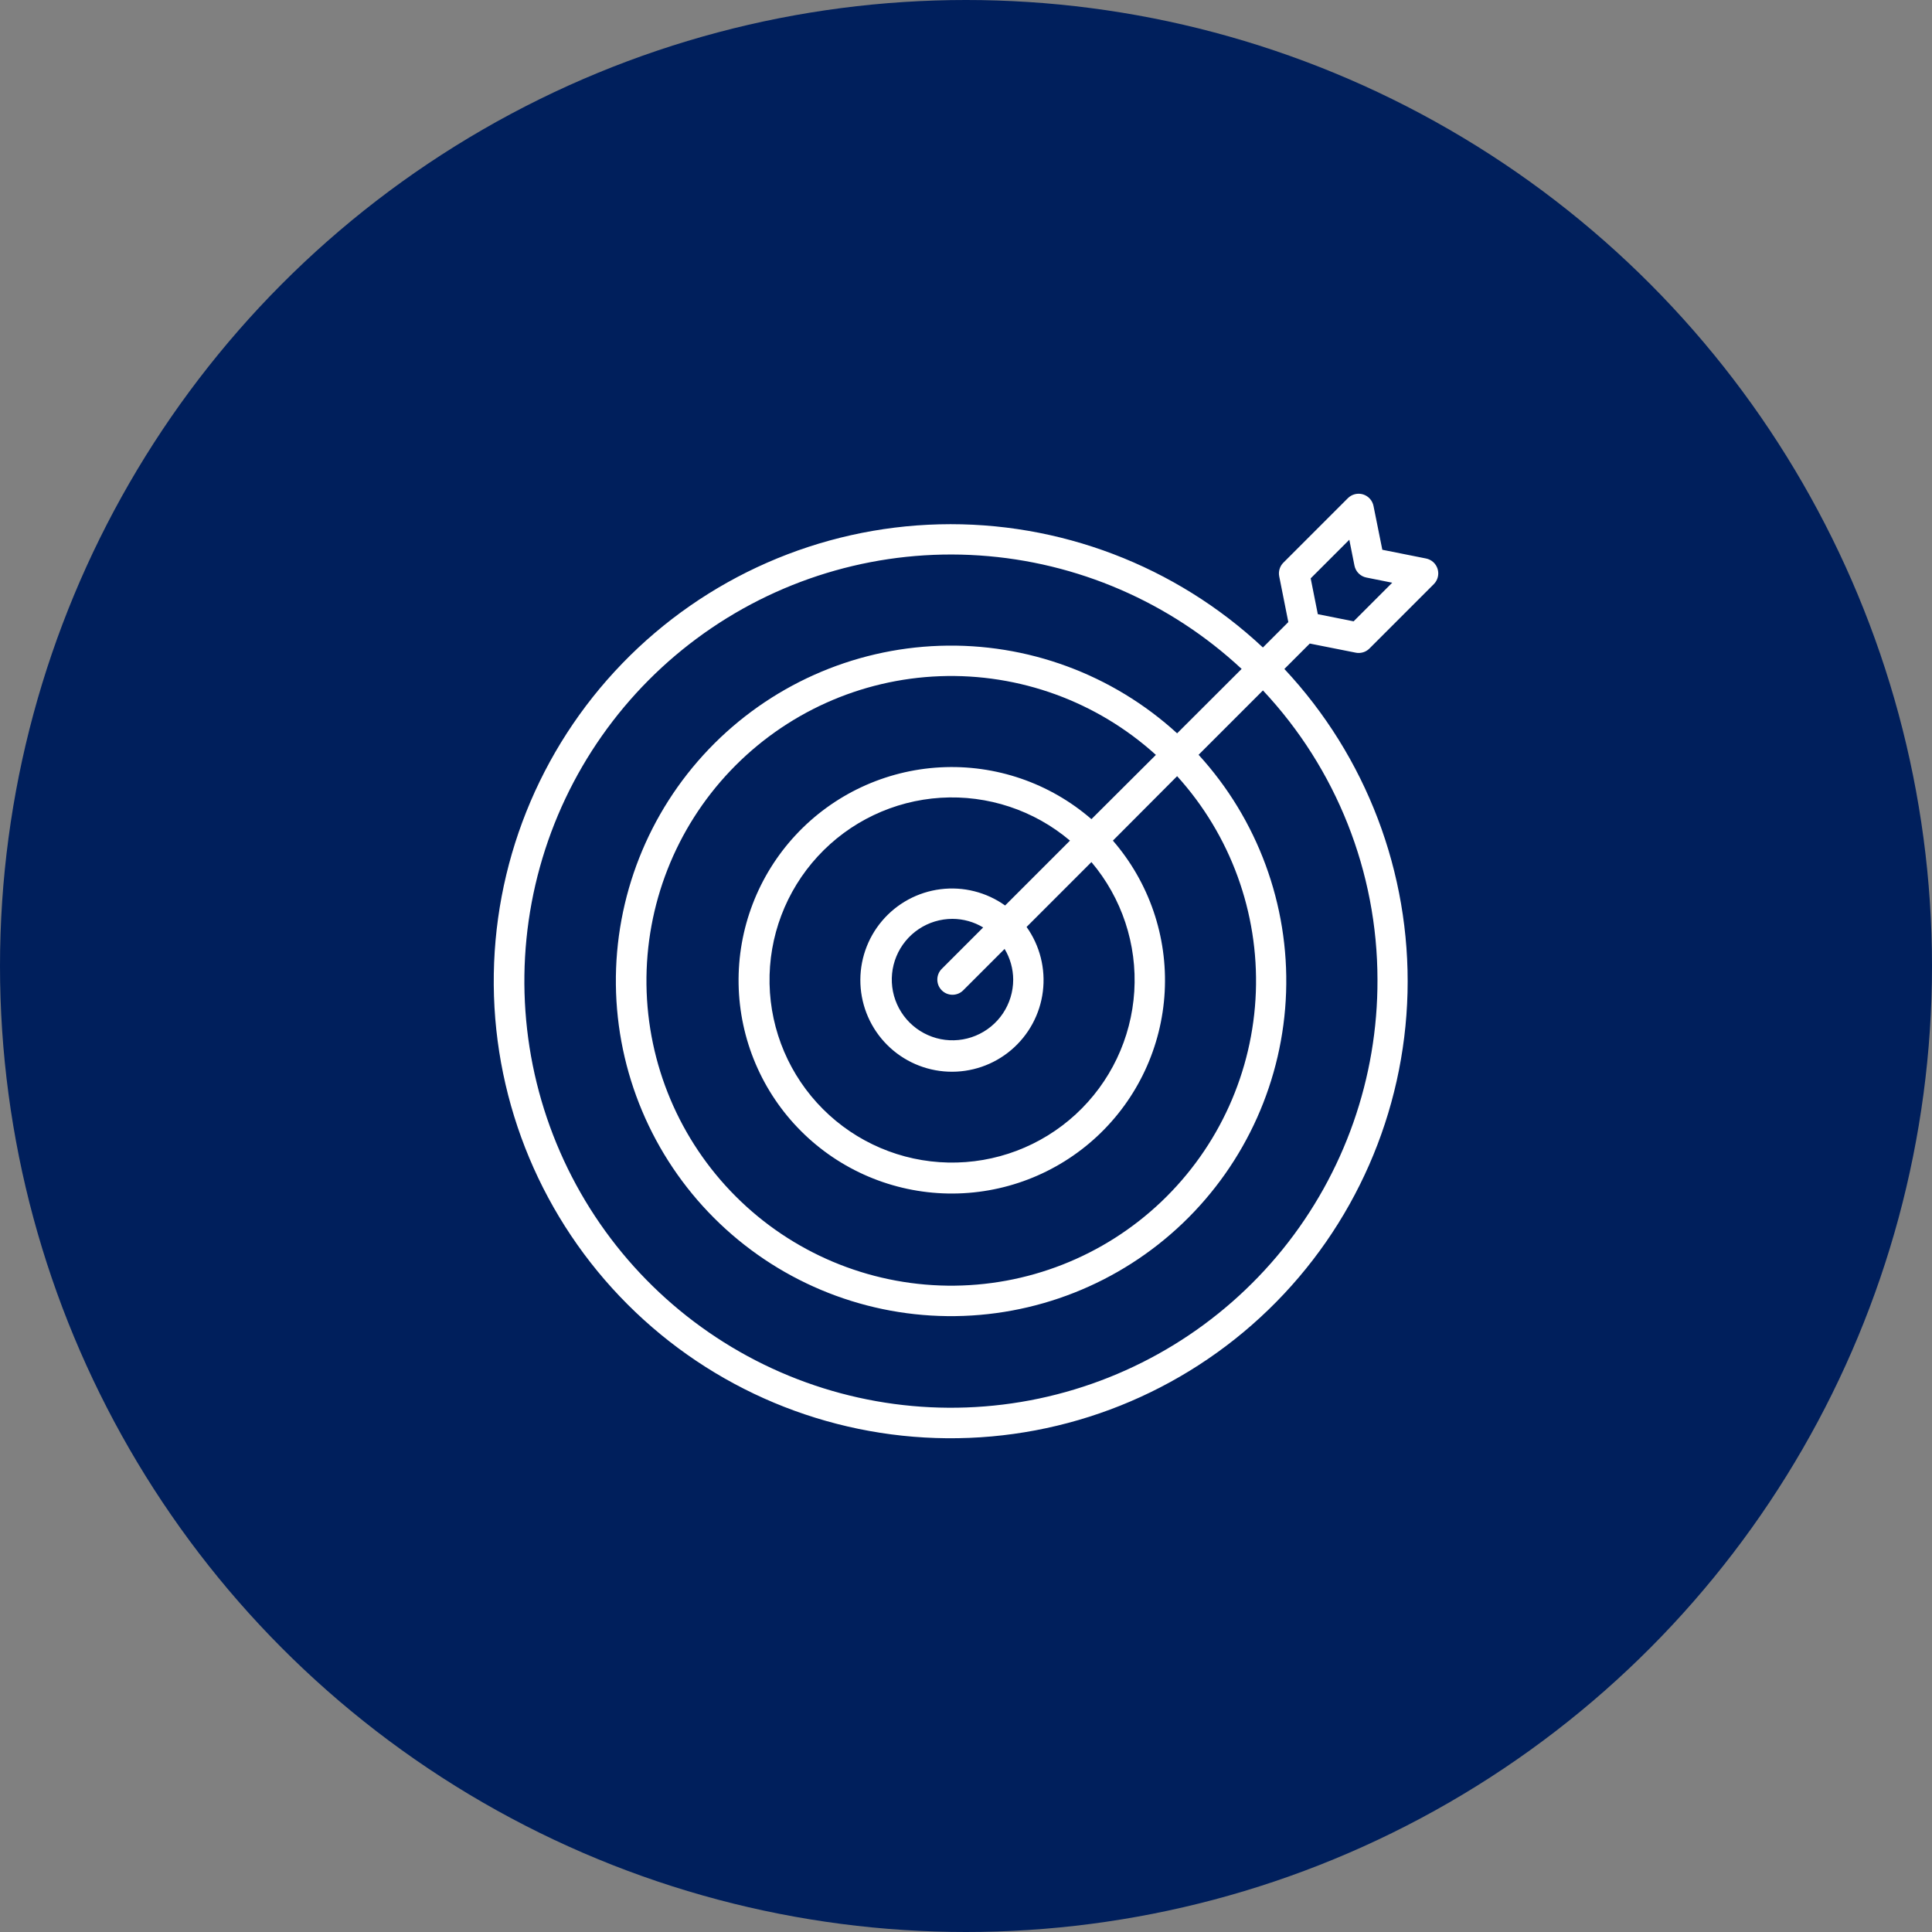
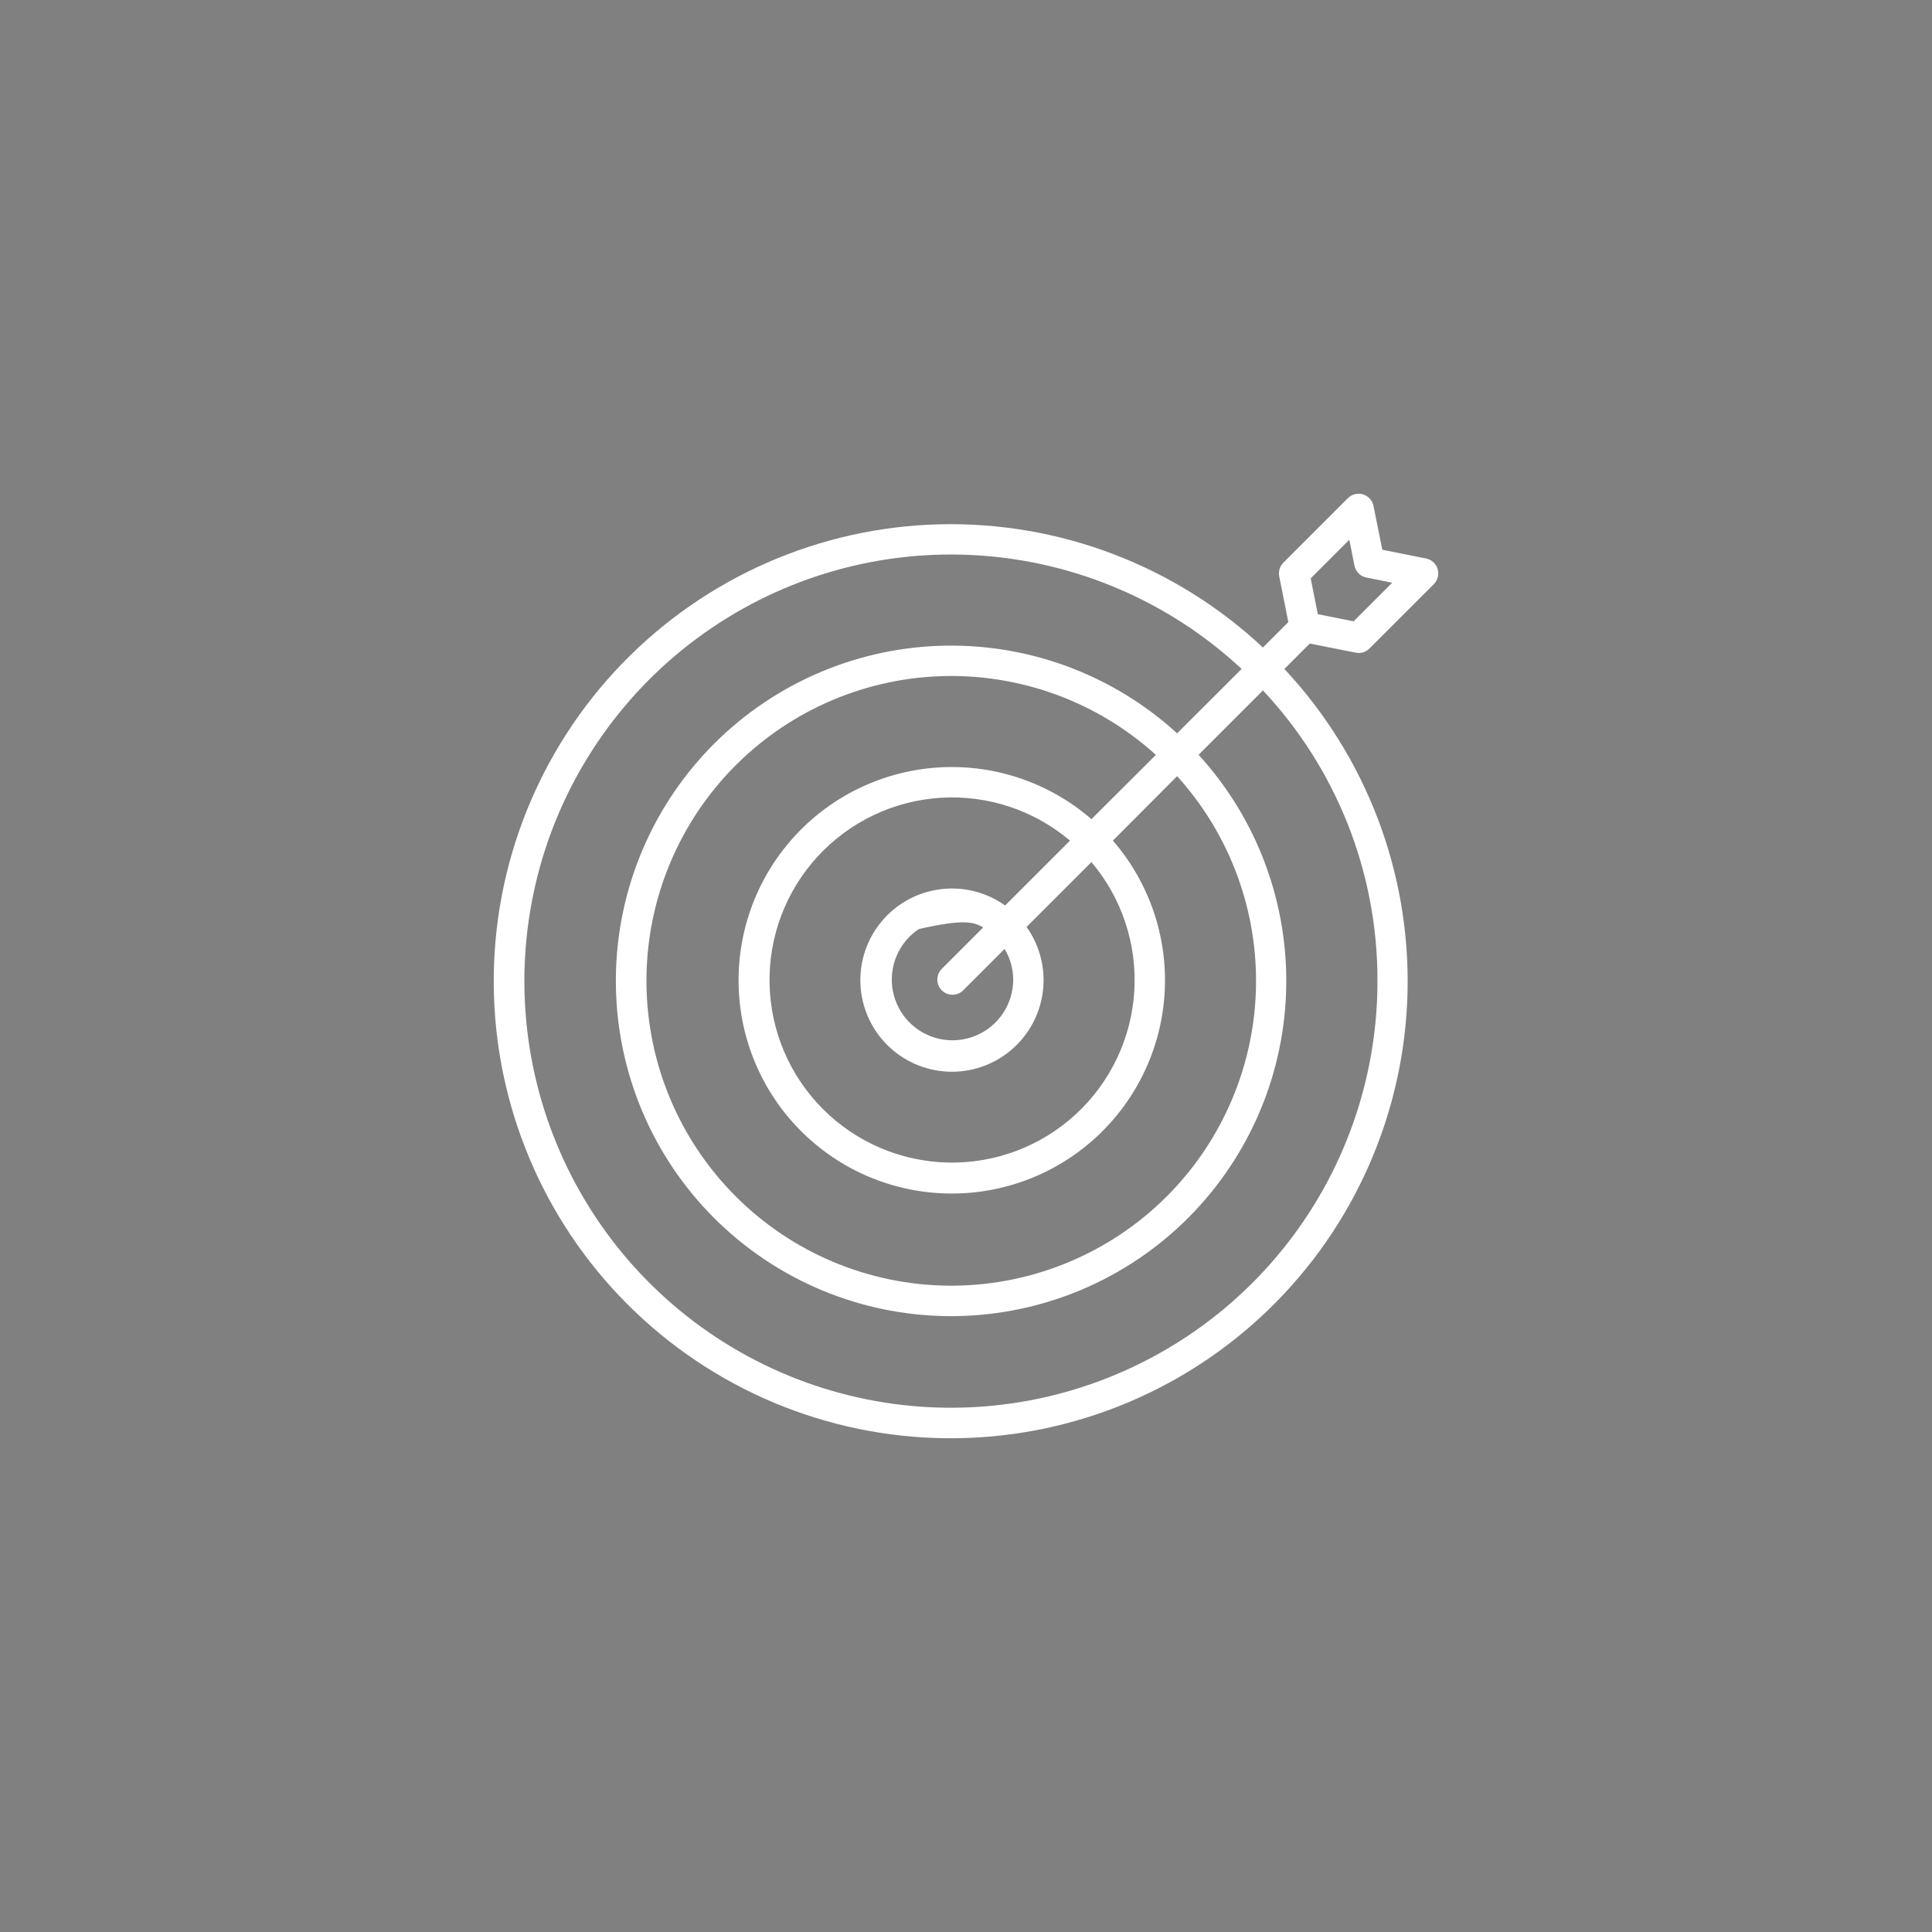
<svg xmlns="http://www.w3.org/2000/svg" width="90" height="90" viewBox="0 0 90 90" fill="none">
  <rect x="0" y="0" width="90" height="90" fill="#808080" stroke="none" />
-   <circle cx="45" cy="45" r="45" fill="#001F5C" />
-   <path d="M63.151 30.403C63.198 30.413 63.245 30.418 63.293 30.417C63.386 30.417 63.478 30.399 63.564 30.364C63.65 30.328 63.728 30.276 63.793 30.211L66.793 27.211C66.883 27.121 66.948 27.007 66.979 26.883C67.01 26.759 67.007 26.629 66.97 26.506C66.933 26.384 66.863 26.273 66.769 26.187C66.674 26.101 66.558 26.043 66.432 26.017L64.394 25.61L63.983 23.569C63.958 23.444 63.899 23.327 63.813 23.232C63.727 23.137 63.617 23.068 63.495 23.03C63.372 22.993 63.242 22.99 63.118 23.021C62.993 23.052 62.88 23.117 62.789 23.207L59.785 26.211C59.702 26.293 59.642 26.395 59.608 26.506C59.574 26.617 59.568 26.735 59.591 26.849L60.015 28.979L58.831 30.163C54.754 26.346 49.34 24.286 43.757 24.425C38.174 24.564 32.87 26.892 28.987 30.906C25.104 34.921 22.954 40.301 23.001 45.886C23.047 51.471 25.286 56.815 29.235 60.764C33.184 64.714 38.526 66.953 44.111 66.999C49.695 67.046 55.074 64.895 59.088 61.012C63.102 57.129 65.429 51.823 65.568 46.239C65.707 40.656 63.647 35.241 59.831 31.163L61.015 29.979L63.151 30.403ZM62.856 25.143L63.096 26.348C63.123 26.485 63.191 26.611 63.289 26.71C63.388 26.809 63.514 26.877 63.651 26.904L64.855 27.145L63.057 28.944L61.389 28.611L61.057 26.942L62.856 25.143ZM64.168 45.632C64.185 50.203 62.626 54.64 59.754 58.195C56.881 61.75 52.872 64.206 48.4 65.15C43.929 66.094 39.269 65.467 35.206 63.376C31.142 61.284 27.924 57.856 26.093 53.668C24.261 49.48 23.929 44.789 25.152 40.385C26.375 35.981 29.079 32.134 32.807 29.491C36.536 26.848 41.061 25.571 45.621 25.875C50.181 26.179 54.496 28.046 57.84 31.161L54.835 34.161C51.822 31.409 47.852 29.945 43.774 30.084C39.697 30.223 35.835 31.952 33.016 34.902C30.197 37.853 28.644 41.789 28.69 45.87C28.736 49.951 30.378 53.851 33.263 56.737C36.148 59.623 40.048 61.264 44.128 61.31C48.208 61.356 52.144 59.804 55.094 56.984C58.043 54.164 59.773 50.302 59.911 46.224C60.05 42.145 58.587 38.174 55.835 35.161L58.833 32.163C62.257 35.812 64.164 40.628 64.168 45.632ZM43.871 46.133C44.003 46.266 44.183 46.34 44.371 46.34C44.558 46.34 44.738 46.266 44.87 46.133L46.798 44.205C47.057 44.636 47.196 45.129 47.199 45.632C47.199 46.192 47.033 46.739 46.723 47.204C46.412 47.669 45.97 48.031 45.454 48.245C44.937 48.46 44.368 48.516 43.819 48.407C43.271 48.297 42.767 48.028 42.371 47.632C41.976 47.237 41.707 46.733 41.597 46.184C41.488 45.635 41.544 45.067 41.758 44.55C41.972 44.033 42.335 43.591 42.8 43.28C43.265 42.969 43.812 42.804 44.371 42.804C44.875 42.806 45.368 42.944 45.8 43.204L43.872 45.132C43.806 45.197 43.754 45.275 43.718 45.361C43.682 45.447 43.664 45.539 43.664 45.632C43.664 45.725 43.682 45.817 43.717 45.903C43.753 45.989 43.805 46.067 43.871 46.133ZM46.822 42.181C45.95 41.56 44.877 41.289 43.815 41.423C42.752 41.556 41.779 42.084 41.088 42.901C40.396 43.718 40.037 44.766 40.082 45.835C40.126 46.905 40.571 47.919 41.328 48.676C42.085 49.433 43.099 49.878 44.168 49.922C45.238 49.967 46.285 49.608 47.102 48.916C47.919 48.225 48.447 47.251 48.58 46.189C48.713 45.127 48.443 44.053 47.822 43.181L50.843 40.159C52.261 41.834 52.975 43.993 52.839 46.183C52.702 48.373 51.724 50.426 50.109 51.912C48.494 53.398 46.368 54.202 44.174 54.156C41.98 54.111 39.889 53.219 38.338 51.667C36.786 50.115 35.894 48.023 35.849 45.83C35.803 43.635 36.607 41.509 38.093 39.894C39.578 38.279 41.631 37.3 43.821 37.163C46.011 37.027 48.169 37.742 49.844 39.159L46.822 42.181ZM50.843 38.159C48.899 36.474 46.377 35.608 43.807 35.746C41.238 35.883 38.822 37.013 37.069 38.896C35.316 40.779 34.361 43.27 34.407 45.843C34.453 48.416 35.495 50.87 37.315 52.69C39.134 54.51 41.588 55.552 44.161 55.598C46.734 55.644 49.224 54.69 51.107 52.936C52.99 51.182 54.119 48.766 54.256 46.196C54.394 43.626 53.528 41.104 51.843 39.159L54.835 36.157C57.323 38.903 58.639 42.513 58.502 46.216C58.365 49.919 56.786 53.422 54.102 55.977C51.418 58.532 47.842 59.936 44.138 59.891C40.433 59.845 36.893 58.353 34.273 55.732C31.653 53.112 30.161 49.571 30.115 45.866C30.07 42.16 31.474 38.584 34.028 35.9C36.583 33.216 40.085 31.637 43.788 31.5C47.49 31.363 51.1 32.678 53.846 35.166L50.843 38.159Z" fill="white" />
+   <path d="M63.151 30.403C63.198 30.413 63.245 30.418 63.293 30.417C63.386 30.417 63.478 30.399 63.564 30.364C63.65 30.328 63.728 30.276 63.793 30.211L66.793 27.211C66.883 27.121 66.948 27.007 66.979 26.883C67.01 26.759 67.007 26.629 66.97 26.506C66.933 26.384 66.863 26.273 66.769 26.187C66.674 26.101 66.558 26.043 66.432 26.017L64.394 25.61L63.983 23.569C63.958 23.444 63.899 23.327 63.813 23.232C63.727 23.137 63.617 23.068 63.495 23.03C63.372 22.993 63.242 22.99 63.118 23.021C62.993 23.052 62.88 23.117 62.789 23.207L59.785 26.211C59.702 26.293 59.642 26.395 59.608 26.506C59.574 26.617 59.568 26.735 59.591 26.849L60.015 28.979L58.831 30.163C54.754 26.346 49.34 24.286 43.757 24.425C38.174 24.564 32.87 26.892 28.987 30.906C25.104 34.921 22.954 40.301 23.001 45.886C23.047 51.471 25.286 56.815 29.235 60.764C33.184 64.714 38.526 66.953 44.111 66.999C49.695 67.046 55.074 64.895 59.088 61.012C63.102 57.129 65.429 51.823 65.568 46.239C65.707 40.656 63.647 35.241 59.831 31.163L61.015 29.979L63.151 30.403ZM62.856 25.143L63.096 26.348C63.123 26.485 63.191 26.611 63.289 26.71C63.388 26.809 63.514 26.877 63.651 26.904L64.855 27.145L63.057 28.944L61.389 28.611L61.057 26.942L62.856 25.143ZM64.168 45.632C64.185 50.203 62.626 54.64 59.754 58.195C56.881 61.75 52.872 64.206 48.4 65.15C43.929 66.094 39.269 65.467 35.206 63.376C31.142 61.284 27.924 57.856 26.093 53.668C24.261 49.48 23.929 44.789 25.152 40.385C26.375 35.981 29.079 32.134 32.807 29.491C36.536 26.848 41.061 25.571 45.621 25.875C50.181 26.179 54.496 28.046 57.84 31.161L54.835 34.161C51.822 31.409 47.852 29.945 43.774 30.084C39.697 30.223 35.835 31.952 33.016 34.902C30.197 37.853 28.644 41.789 28.69 45.87C28.736 49.951 30.378 53.851 33.263 56.737C36.148 59.623 40.048 61.264 44.128 61.31C48.208 61.356 52.144 59.804 55.094 56.984C58.043 54.164 59.773 50.302 59.911 46.224C60.05 42.145 58.587 38.174 55.835 35.161L58.833 32.163C62.257 35.812 64.164 40.628 64.168 45.632ZM43.871 46.133C44.003 46.266 44.183 46.34 44.371 46.34C44.558 46.34 44.738 46.266 44.87 46.133L46.798 44.205C47.057 44.636 47.196 45.129 47.199 45.632C47.199 46.192 47.033 46.739 46.723 47.204C46.412 47.669 45.97 48.031 45.454 48.245C44.937 48.46 44.368 48.516 43.819 48.407C43.271 48.297 42.767 48.028 42.371 47.632C41.976 47.237 41.707 46.733 41.597 46.184C41.488 45.635 41.544 45.067 41.758 44.55C41.972 44.033 42.335 43.591 42.8 43.28C44.875 42.806 45.368 42.944 45.8 43.204L43.872 45.132C43.806 45.197 43.754 45.275 43.718 45.361C43.682 45.447 43.664 45.539 43.664 45.632C43.664 45.725 43.682 45.817 43.717 45.903C43.753 45.989 43.805 46.067 43.871 46.133ZM46.822 42.181C45.95 41.56 44.877 41.289 43.815 41.423C42.752 41.556 41.779 42.084 41.088 42.901C40.396 43.718 40.037 44.766 40.082 45.835C40.126 46.905 40.571 47.919 41.328 48.676C42.085 49.433 43.099 49.878 44.168 49.922C45.238 49.967 46.285 49.608 47.102 48.916C47.919 48.225 48.447 47.251 48.58 46.189C48.713 45.127 48.443 44.053 47.822 43.181L50.843 40.159C52.261 41.834 52.975 43.993 52.839 46.183C52.702 48.373 51.724 50.426 50.109 51.912C48.494 53.398 46.368 54.202 44.174 54.156C41.98 54.111 39.889 53.219 38.338 51.667C36.786 50.115 35.894 48.023 35.849 45.83C35.803 43.635 36.607 41.509 38.093 39.894C39.578 38.279 41.631 37.3 43.821 37.163C46.011 37.027 48.169 37.742 49.844 39.159L46.822 42.181ZM50.843 38.159C48.899 36.474 46.377 35.608 43.807 35.746C41.238 35.883 38.822 37.013 37.069 38.896C35.316 40.779 34.361 43.27 34.407 45.843C34.453 48.416 35.495 50.87 37.315 52.69C39.134 54.51 41.588 55.552 44.161 55.598C46.734 55.644 49.224 54.69 51.107 52.936C52.99 51.182 54.119 48.766 54.256 46.196C54.394 43.626 53.528 41.104 51.843 39.159L54.835 36.157C57.323 38.903 58.639 42.513 58.502 46.216C58.365 49.919 56.786 53.422 54.102 55.977C51.418 58.532 47.842 59.936 44.138 59.891C40.433 59.845 36.893 58.353 34.273 55.732C31.653 53.112 30.161 49.571 30.115 45.866C30.07 42.16 31.474 38.584 34.028 35.9C36.583 33.216 40.085 31.637 43.788 31.5C47.49 31.363 51.1 32.678 53.846 35.166L50.843 38.159Z" fill="white" />
</svg>